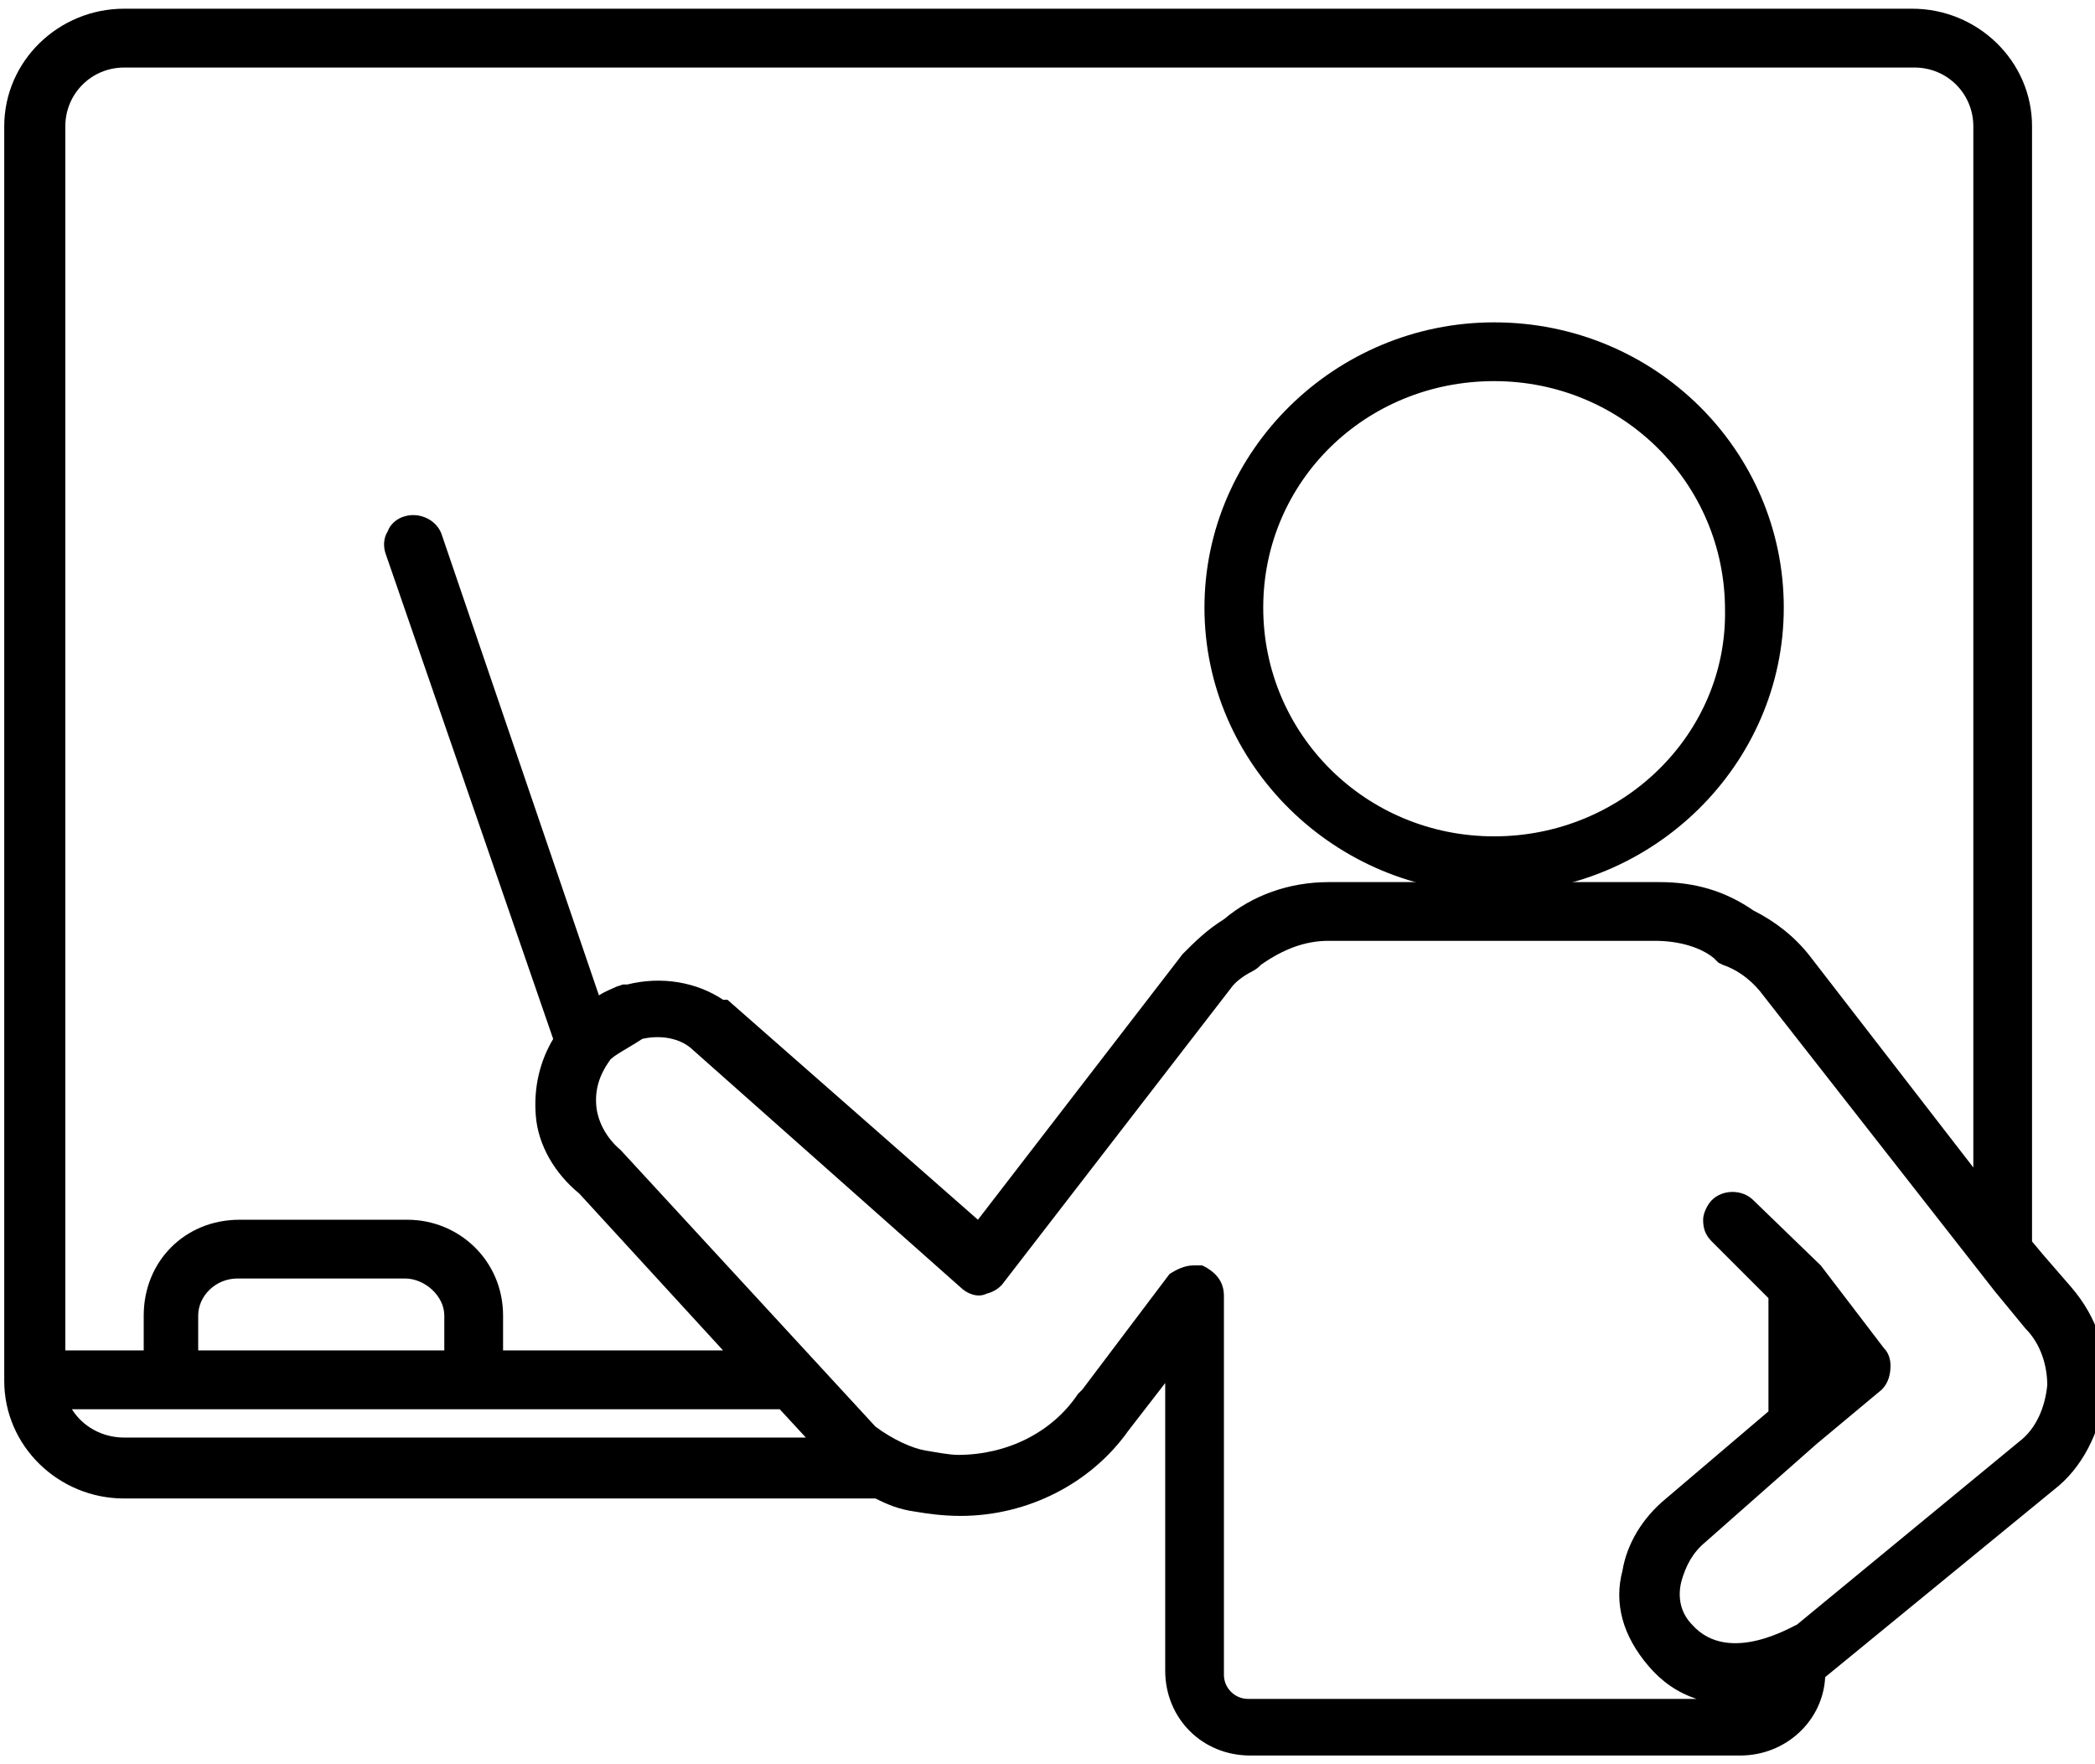
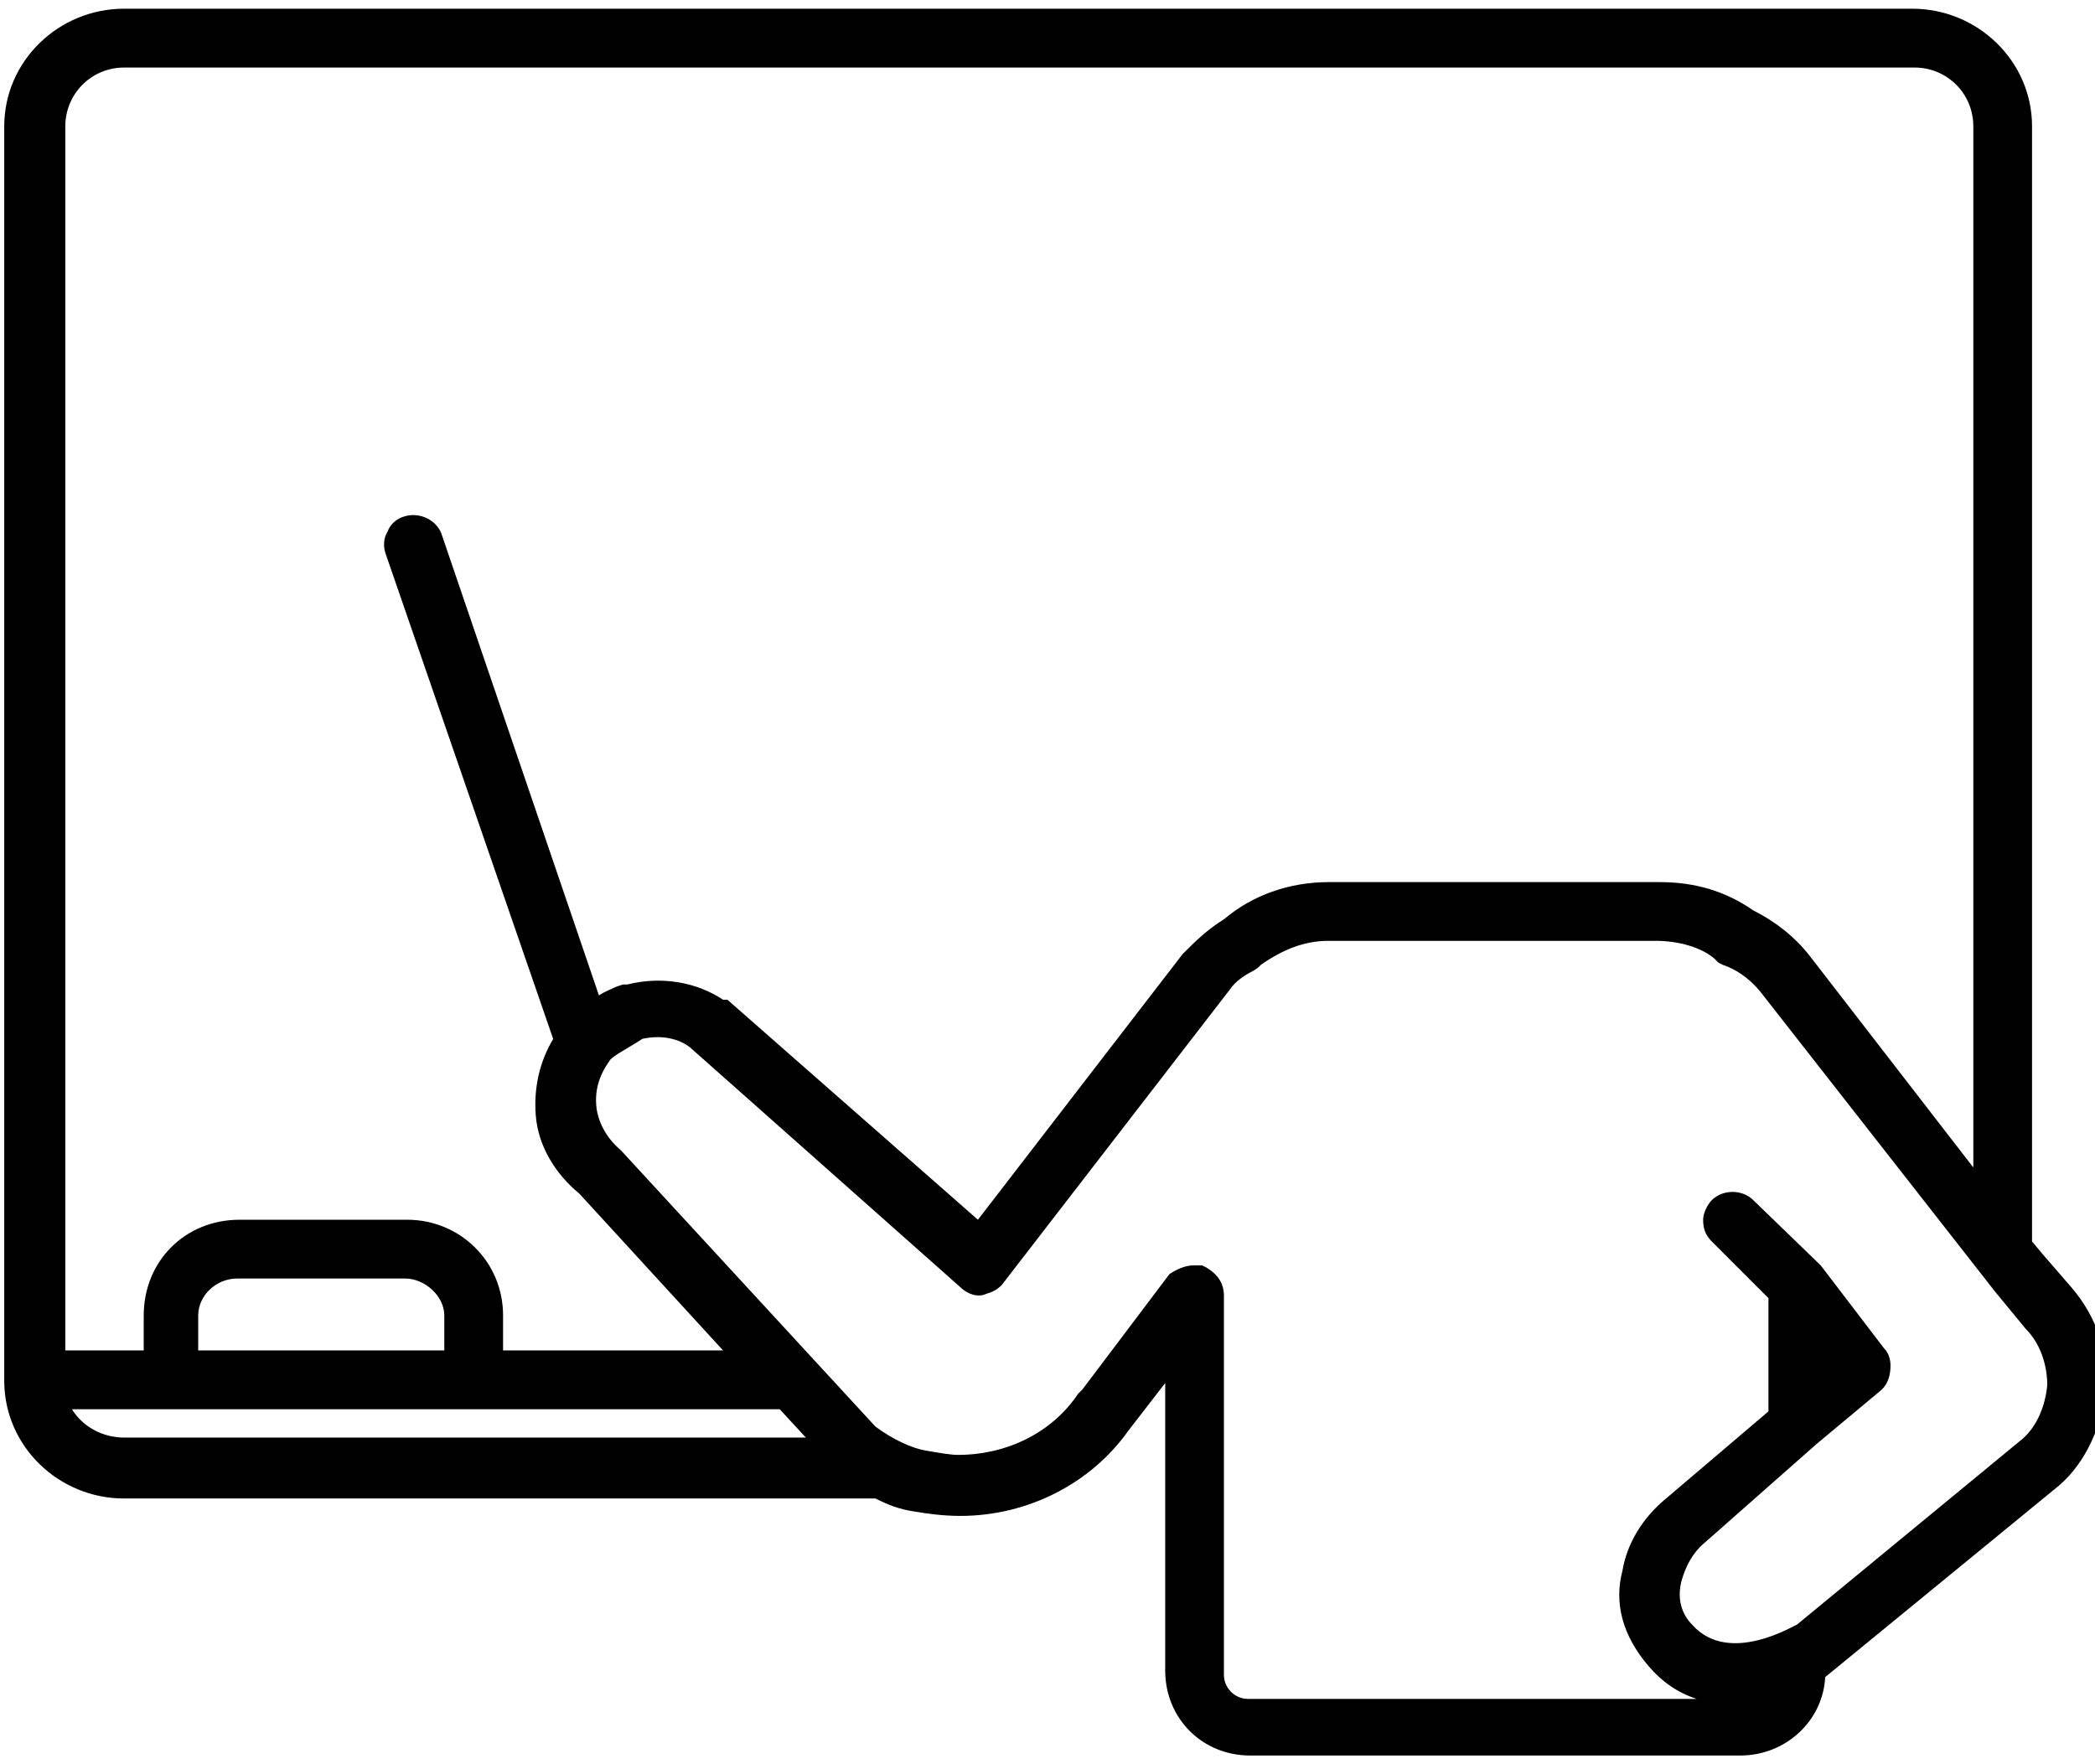
<svg xmlns="http://www.w3.org/2000/svg" version="1.1" width="38" height="32" viewBox="0 0 38 32">
  <title>teacher</title>
-   <path d="M27.101 5.847c-2.884 0-5.254 2.331-5.254 5.175s2.37 5.175 5.254 5.175 5.254-2.331 5.254-5.175-2.331-5.175-5.254-5.175zM27.101 15.17c-2.331 0-4.188-1.857-4.188-4.148s1.857-4.109 4.188-4.109c2.331 0 4.188 1.857 4.188 4.148 0.040 2.252-1.857 4.109-4.188 4.109z" />
  <path d="M37.57 23.348l-0.514-0.593-0.198-0.237v-20.227c0-1.185-0.988-2.133-2.173-2.133h-32.435c-1.185 0-2.173 0.948-2.173 2.133v22.756c0 1.185 0.988 2.133 2.173 2.133h13.63c0.237 0.119 0.435 0.198 0.711 0.237 0.237 0.040 0.514 0.079 0.83 0.079 1.225 0 2.37-0.593 3.042-1.541l0.672-0.869v5.215c0 0.869 0.672 1.541 1.541 1.541h8.889c0.83 0 1.501-0.632 1.541-1.422l4.148-3.398c0.514-0.395 0.83-1.027 0.948-1.778 0.039-0.711-0.158-1.343-0.632-1.896zM30.696 29.472c-0.198-0.198-0.277-0.474-0.198-0.79 0.079-0.277 0.198-0.514 0.435-0.711l2.015-1.778 1.185-0.988c0.119-0.119 0.158-0.277 0.158-0.435 0-0.119-0.039-0.237-0.119-0.316l-1.146-1.501-1.225-1.185c-0.198-0.198-0.553-0.198-0.751 0-0.079 0.079-0.158 0.237-0.158 0.356 0 0.158 0.040 0.277 0.158 0.395l1.027 1.027v2.054l-1.857 1.58c-0.435 0.356-0.711 0.83-0.79 1.304-0.158 0.593 0 1.185 0.474 1.738 0.237 0.277 0.514 0.474 0.869 0.593h-8.138c-0.237 0-0.435-0.198-0.435-0.435v-6.874c0-0.237-0.119-0.395-0.316-0.514l-0.079-0.040h-0.158c-0.158 0-0.316 0.079-0.435 0.158l-1.58 2.094-0.079 0.079c-0.474 0.711-1.304 1.106-2.173 1.106-0.158 0-0.356-0.040-0.593-0.079s-0.593-0.198-0.909-0.435l-4.622-5.017c-0.237-0.198-0.395-0.474-0.435-0.751-0.040-0.316 0.040-0.593 0.237-0.869 0.040-0.079 0.356-0.237 0.593-0.395 0.356-0.079 0.672 0 0.869 0.158l4.899 4.346c0.119 0.119 0.316 0.198 0.474 0.119 0.158-0.040 0.237-0.119 0.277-0.158l4.148-5.373c0.079-0.119 0.237-0.237 0.395-0.316 0.079-0.040 0.119-0.079 0.158-0.119 0.395-0.277 0.79-0.435 1.225-0.435h5.926c0.435 0 0.83 0.119 1.067 0.316l0.079 0.079 0.079 0.040c0.237 0.079 0.474 0.237 0.672 0.474l4.267 5.452 0.553 0.672c0.277 0.277 0.395 0.672 0.395 1.027-0.039 0.395-0.198 0.79-0.514 1.027l-4.030 3.319c-0.039 0-1.225 0.751-1.896 0zM2.252 1.225h32.474c0.593 0 1.067 0.474 1.067 1.067v18.884l-2.963-3.832c-0.277-0.356-0.632-0.632-1.027-0.83-0.514-0.356-1.067-0.514-1.699-0.514h-6.005c-0.711 0-1.383 0.237-1.896 0.672-0.316 0.198-0.514 0.395-0.751 0.632l-3.714 4.82-4.543-3.99h-0.079c-0.474-0.316-1.106-0.435-1.738-0.277h-0.079l-0.119 0.040c-0.079 0.040-0.198 0.079-0.316 0.158l-2.844-8.336c-0.079-0.277-0.395-0.435-0.672-0.356-0.158 0.040-0.277 0.158-0.316 0.277-0.079 0.119-0.079 0.277-0.040 0.395l3.042 8.81c-0.237 0.395-0.356 0.869-0.316 1.383 0.040 0.553 0.356 1.067 0.79 1.422l2.607 2.844h-3.99v-0.632c0-0.988-0.79-1.738-1.738-1.738h-3.042c-0.988 0-1.738 0.751-1.738 1.738v0.632h-1.422v-22.202c0-0.593 0.474-1.067 1.067-1.067zM3.595 23.862c0-0.356 0.316-0.672 0.711-0.672h3.042c0.356 0 0.711 0.316 0.711 0.672v0.632h-4.464v-0.632zM14.143 25.561l0.474 0.514h-12.365c-0.395 0-0.751-0.198-0.948-0.514h12.839z" />
</svg>